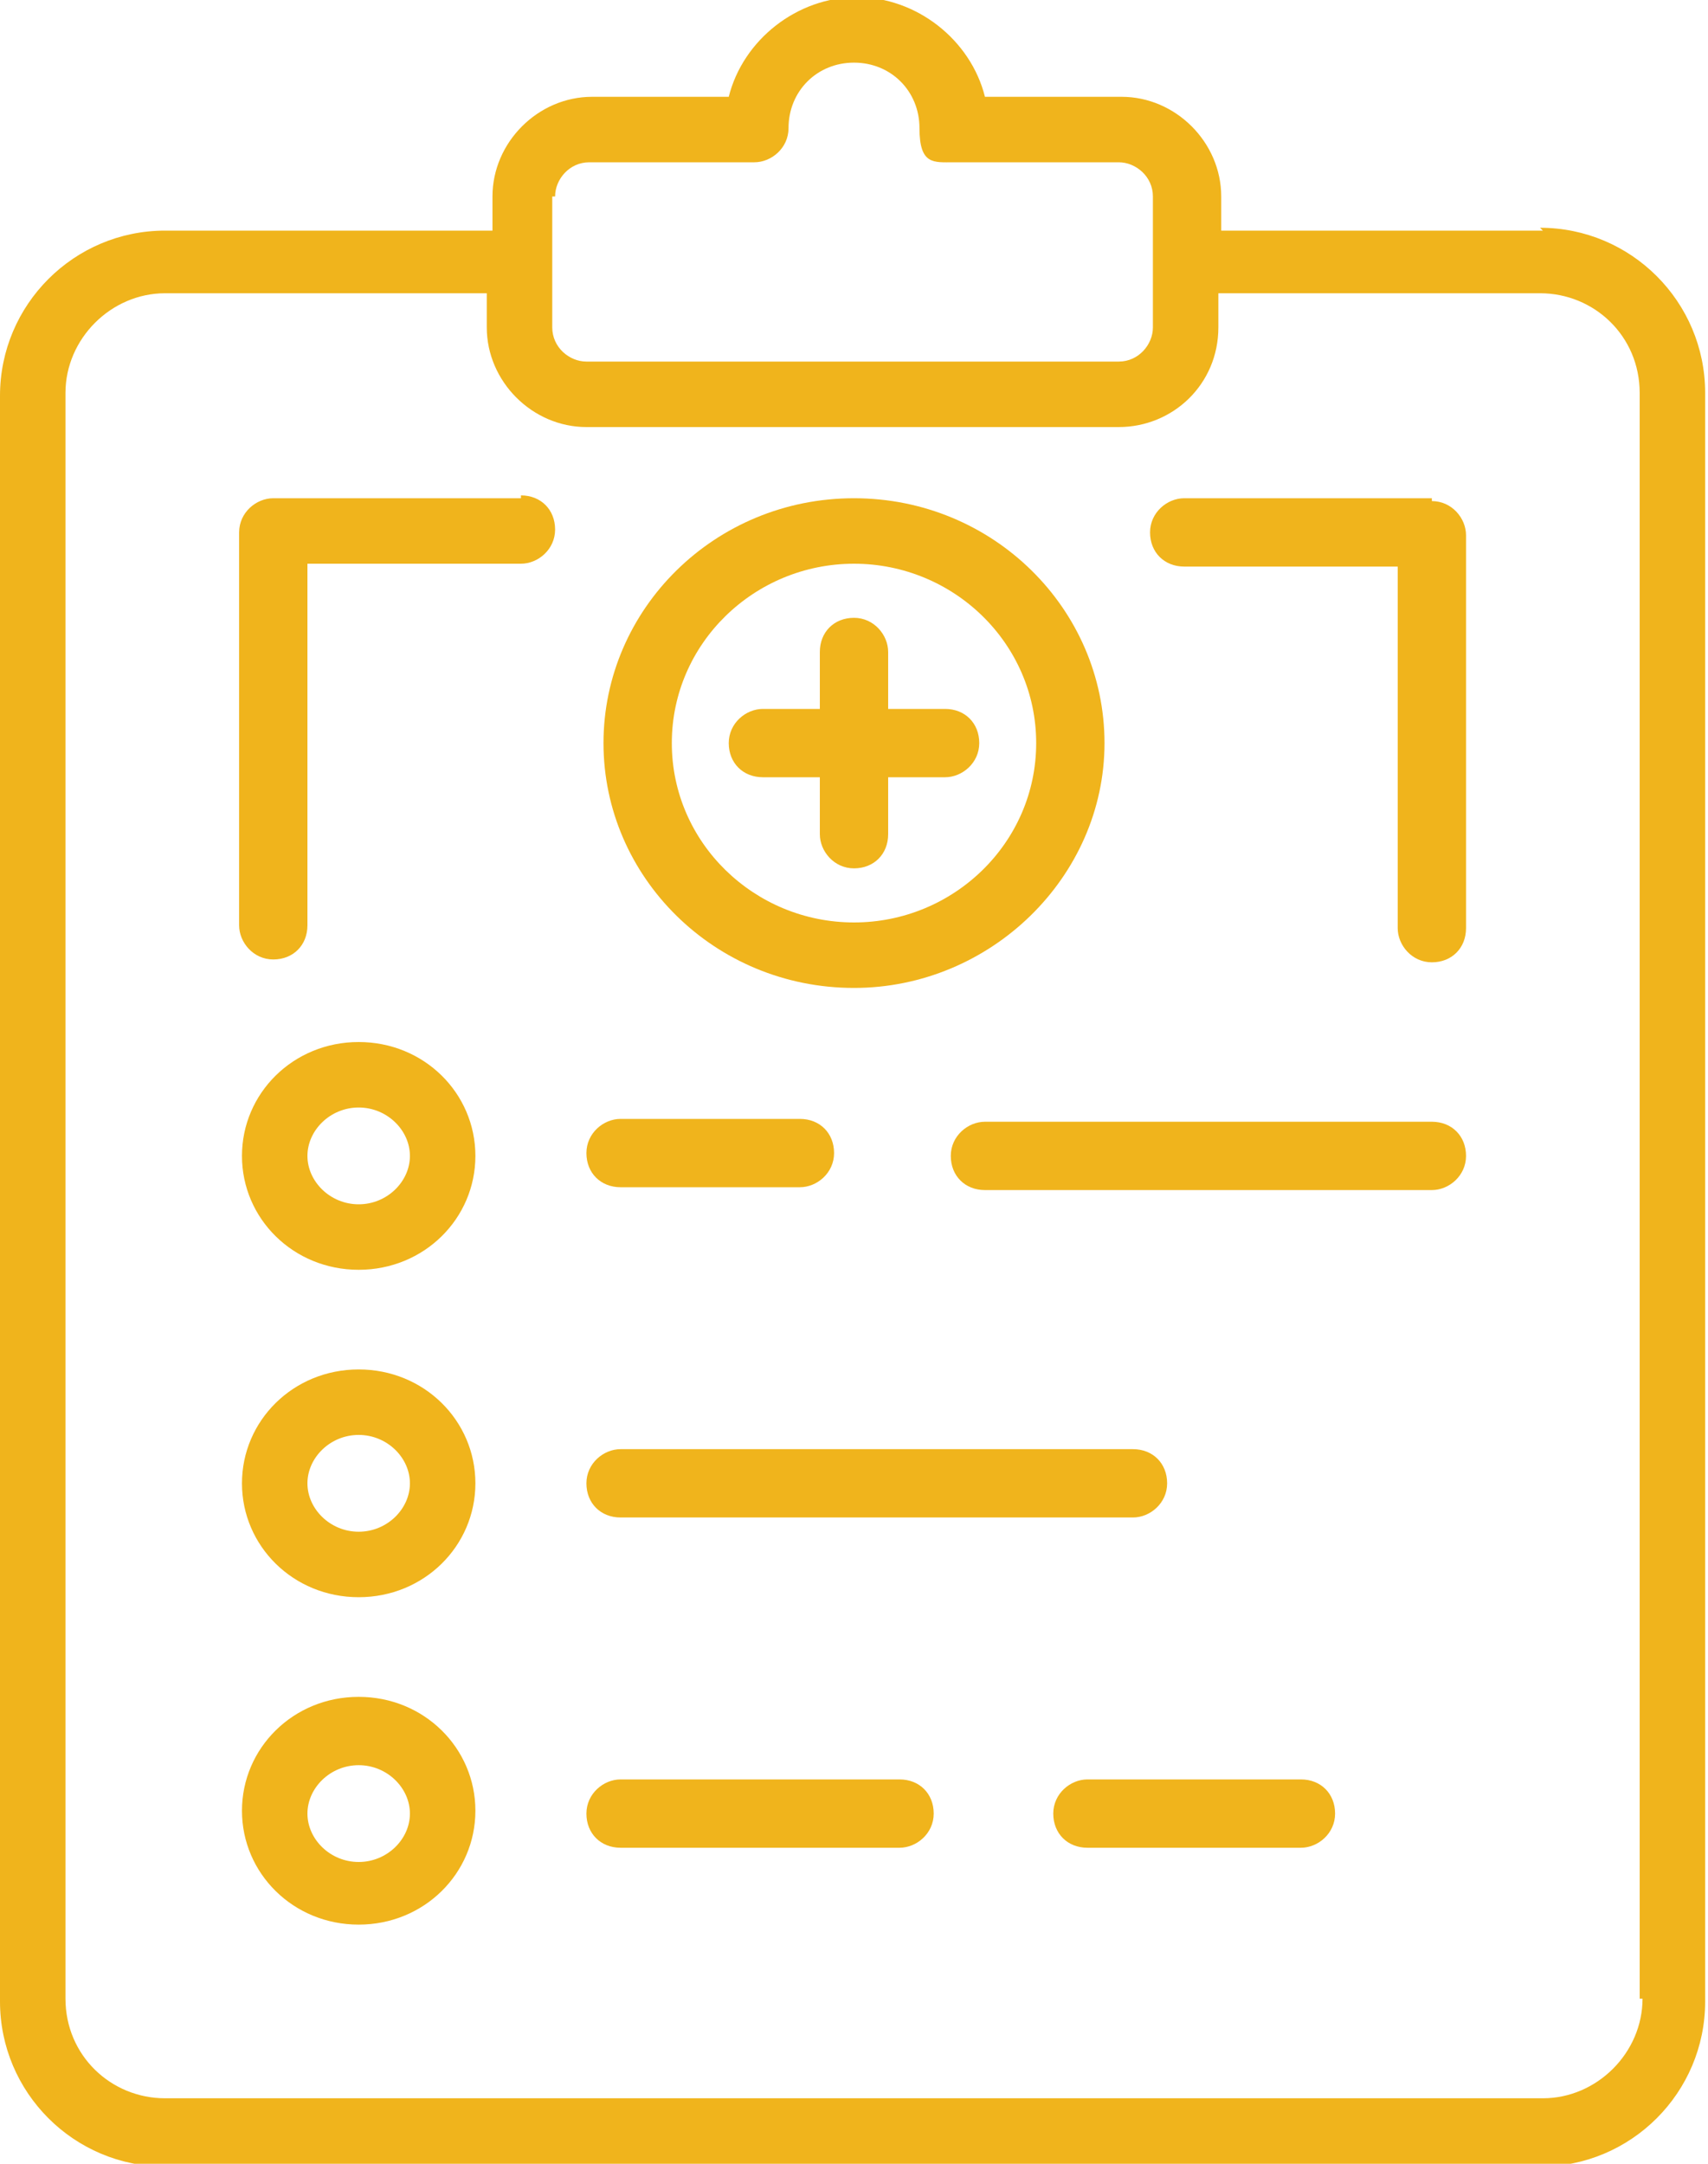
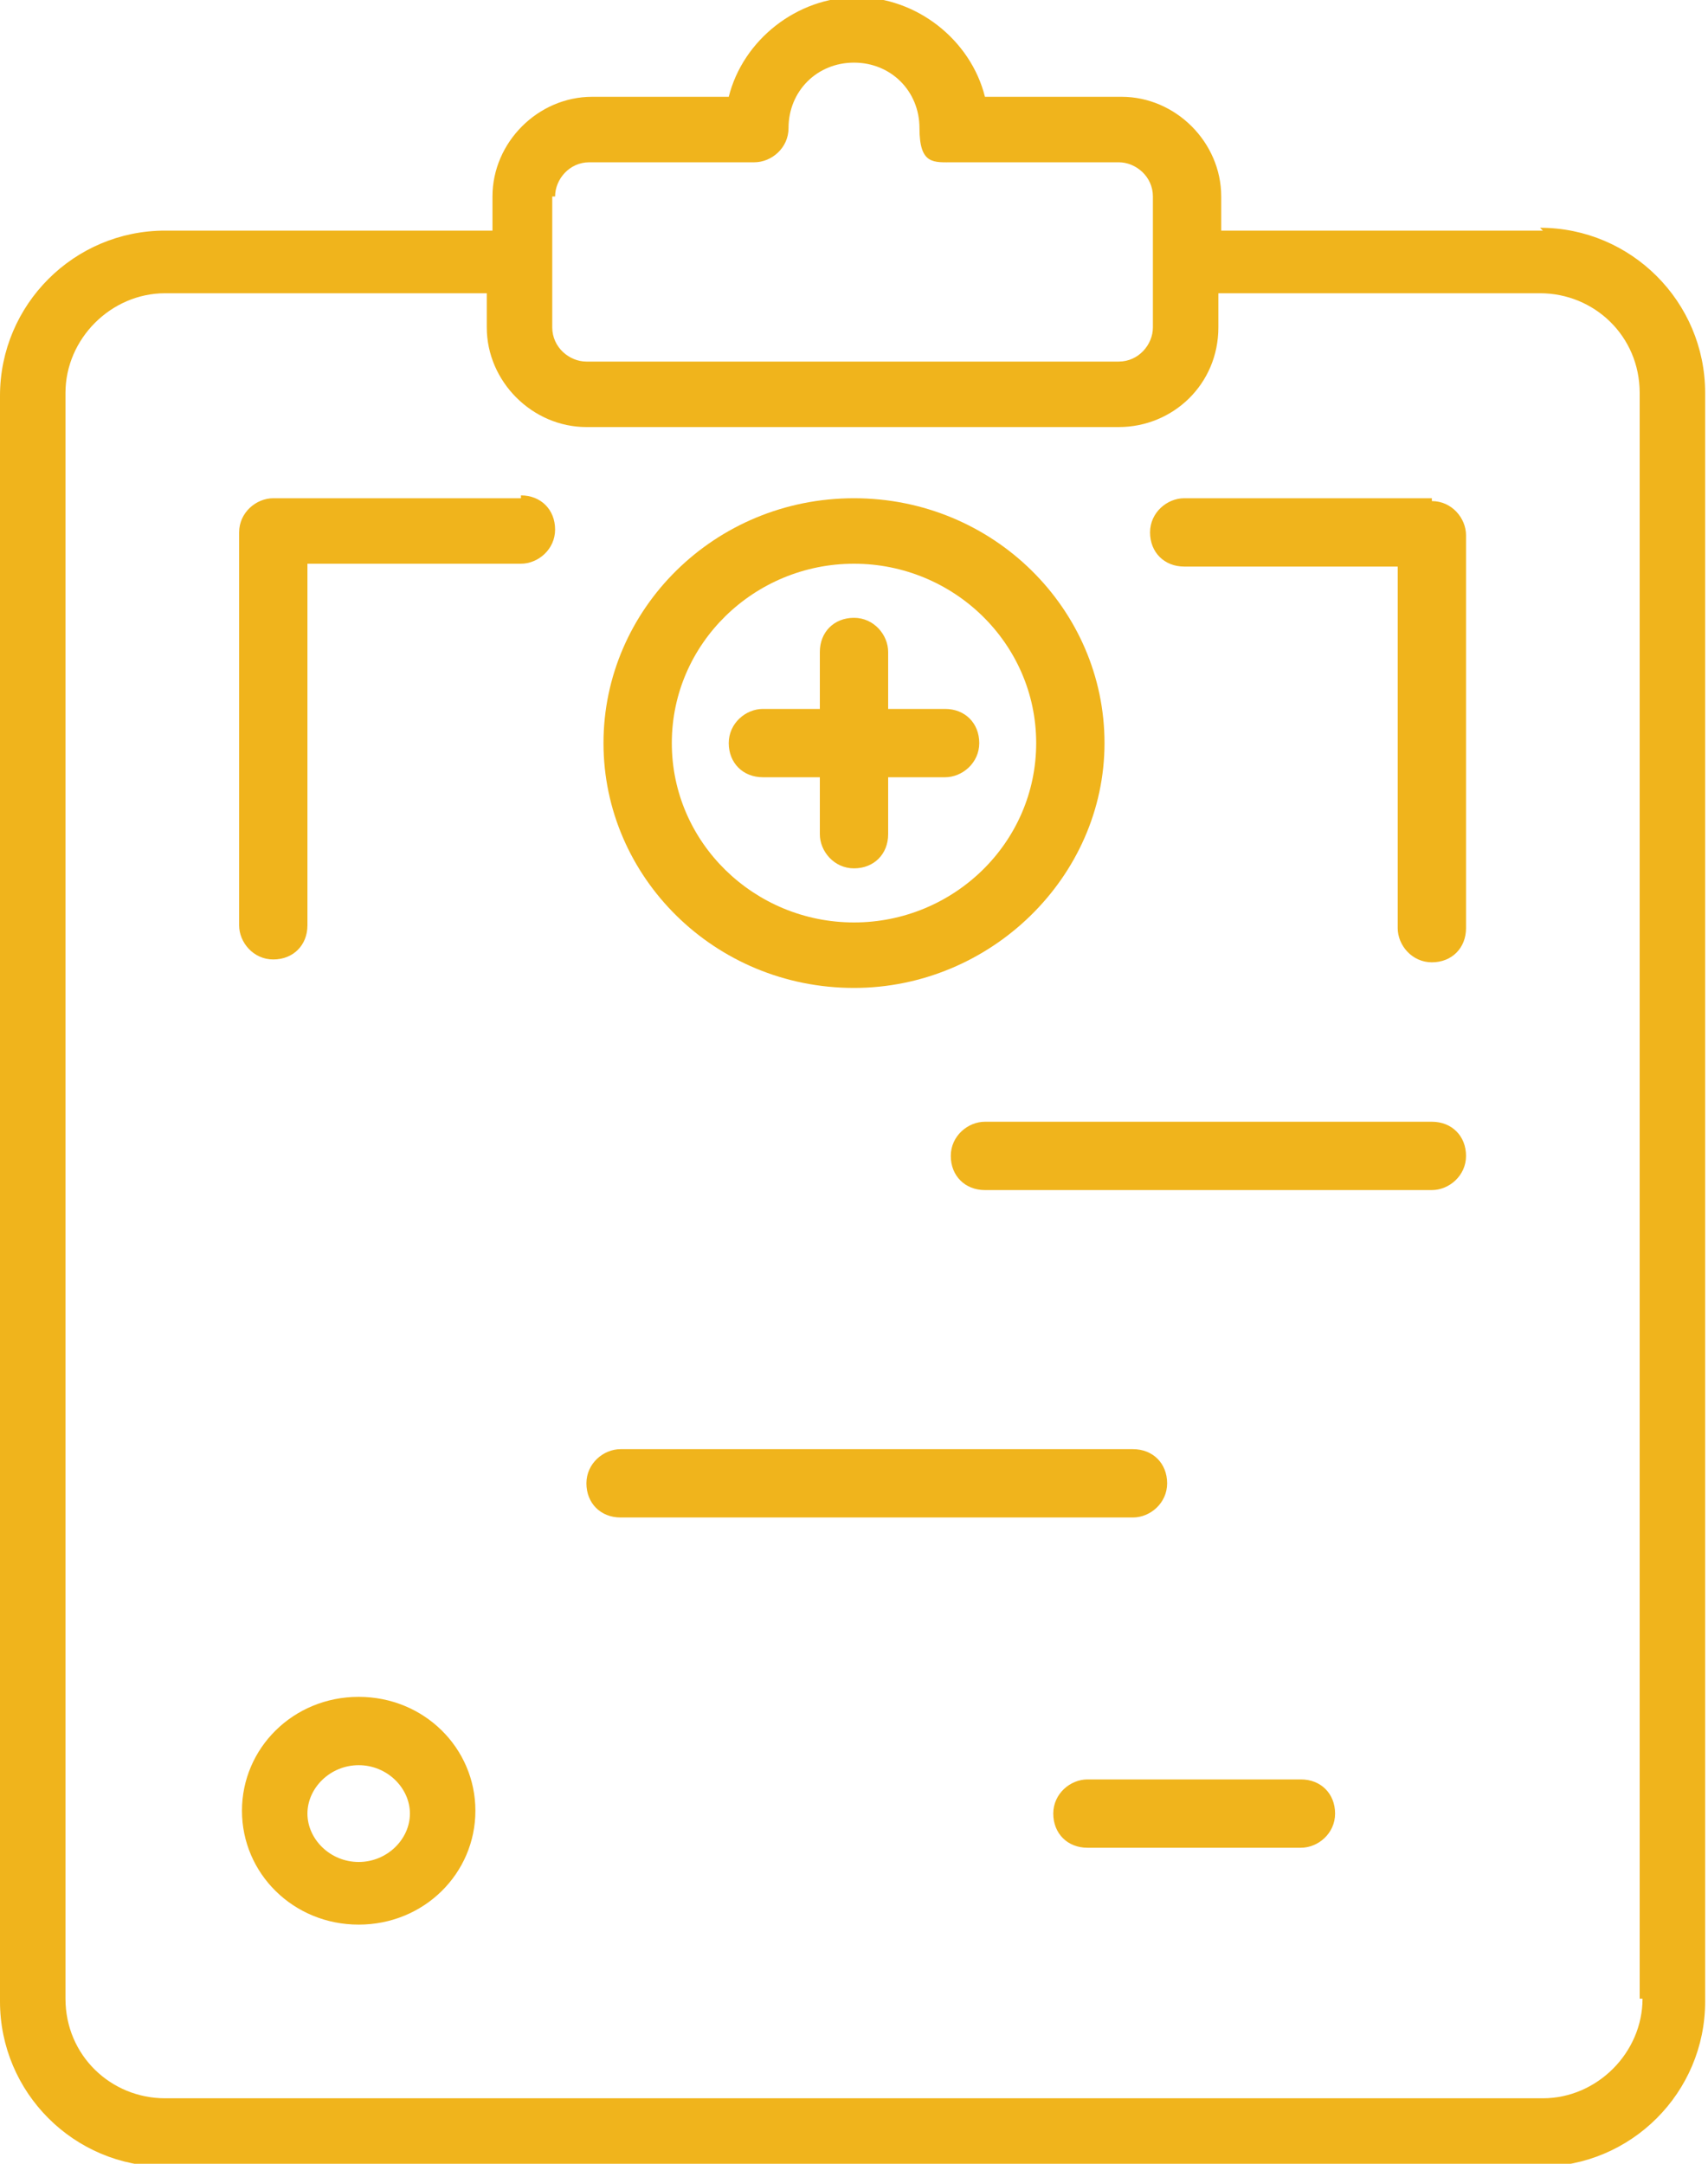
<svg xmlns="http://www.w3.org/2000/svg" id="Layer_1" version="1.1" viewBox="0 0 60 76" width="60" height="76">
  <defs>
    <style>
      .st0 {
        fill: #f0b41c;
      }
    </style>
  </defs>
  <path class="st0" d="M54.2,8.1h-11.3v-1.2c0-1.9-1.6-3.5-3.5-3.5h-4.8c-.5-2-2.4-3.5-4.5-3.5s-4,1.5-4.5,3.5h-4.8c-1.9,0-3.5,1.6-3.5,3.5v1.2H5.8c-3.2,0-5.8,2.6-5.8,5.8v56.4c0,3.2,2.6,5.8,5.8,5.8h48.3c3.2,0,5.8-2.6,5.8-5.8V13.8c0-3.2-2.6-5.8-5.8-5.8ZM19.5,6.9c0-.6.5-1.2,1.2-1.2h5.8c.6,0,1.2-.5,1.2-1.2,0-1.3,1-2.3,2.3-2.3s2.3,1,2.3,2.3.5,1.2,1.2,1.2h5.8c.6,0,1.2.5,1.2,1.2v4.6c0,.6-.5,1.2-1.2,1.2h-18.7c-.6,0-1.2-.5-1.2-1.2v-4.6ZM57.7,70.2c0,1.9-1.6,3.5-3.5,3.5H5.8c-1.9,0-3.5-1.5-3.5-3.5V13.8c0-1.9,1.6-3.5,3.5-3.5h11.3v1.2c0,1.9,1.6,3.5,3.5,3.5h18.7c1.9,0,3.5-1.5,3.5-3.5v-1.2h11.3c1.9,0,3.5,1.5,3.5,3.5v56.4Z" />
-   <path class="st0" d="M12.6,36.6c-2.3,0-4.1,1.8-4.1,4s1.8,4,4.1,4,4.1-1.8,4.1-4-1.8-4-4.1-4ZM12.6,42.3c-1,0-1.8-.8-1.8-1.7s.8-1.7,1.8-1.7,1.8.8,1.8,1.7-.8,1.7-1.8,1.7Z" />
-   <path class="st0" d="M12.6,48.1c-2.3,0-4.1,1.8-4.1,4s1.8,4,4.1,4,4.1-1.8,4.1-4-1.8-4-4.1-4ZM12.6,53.8c-1,0-1.8-.8-1.8-1.7s.8-1.7,1.8-1.7,1.8.8,1.8,1.7-.8,1.7-1.8,1.7Z" />
  <path class="st0" d="M12.6,59.6c-2.3,0-4.1,1.8-4.1,4s1.8,4,4.1,4,4.1-1.8,4.1-4-1.8-4-4.1-4ZM12.6,65.4c-1,0-1.8-.8-1.8-1.7s.8-1.7,1.8-1.7,1.8.8,1.8,1.7-.8,1.7-1.8,1.7Z" />
-   <path class="st0" d="M21.8,41.7h6.3c.6,0,1.2-.5,1.2-1.2s-.5-1.2-1.2-1.2h-6.3c-.6,0-1.2.5-1.2,1.2s.5,1.2,1.2,1.2Z" />
  <path class="st0" d="M50.3,39.4h-15.7c-.6,0-1.2.5-1.2,1.2s.5,1.2,1.2,1.2h15.7c.6,0,1.2-.5,1.2-1.2s-.5-1.2-1.2-1.2Z" />
  <path class="st0" d="M21.8,53.3h18c.6,0,1.2-.5,1.2-1.2s-.5-1.2-1.2-1.2h-18c-.6,0-1.2.5-1.2,1.2s.5,1.2,1.2,1.2Z" />
  <path class="st0" d="M45.7,62.5h-7.5c-.6,0-1.2.5-1.2,1.2s.5,1.2,1.2,1.2h7.5c.6,0,1.2-.5,1.2-1.2s-.5-1.2-1.2-1.2Z" />
-   <path class="st0" d="M31.6,62.5h-9.8c-.6,0-1.2.5-1.2,1.2s.5,1.2,1.2,1.2h9.8c.6,0,1.2-.5,1.2-1.2s-.5-1.2-1.2-1.2Z" />
  <path class="st0" d="M30,34.7c4.8,0,8.8-3.9,8.8-8.6s-3.9-8.6-8.8-8.6-8.8,3.9-8.8,8.6,3.9,8.6,8.8,8.6ZM30,19.8c3.5,0,6.4,2.8,6.4,6.3s-2.9,6.3-6.4,6.3-6.4-2.8-6.4-6.3,2.9-6.3,6.4-6.3Z" />
  <path class="st0" d="M26.8,27.3h2v2c0,.6.5,1.2,1.2,1.2s1.2-.5,1.2-1.2v-2h2c.6,0,1.2-.5,1.2-1.2s-.5-1.2-1.2-1.2h-2v-2c0-.6-.5-1.2-1.2-1.2s-1.2.5-1.2,1.2v2h-2c-.6,0-1.2.5-1.2,1.2s.5,1.2,1.2,1.2Z" />
  <path class="st0" d="M18.3,17.5h-8.7c-.6,0-1.2.5-1.2,1.2v13.8c0,.6.5,1.2,1.2,1.2s1.2-.5,1.2-1.2v-12.7h7.5c.6,0,1.2-.5,1.2-1.2s-.5-1.2-1.2-1.2Z" />
  <path class="st0" d="M50.3,17.5h-8.7c-.6,0-1.2.5-1.2,1.2s.5,1.2,1.2,1.2h7.5v12.7c0,.6.5,1.2,1.2,1.2s1.2-.5,1.2-1.2v-13.8c0-.6-.5-1.2-1.2-1.2Z" />
</svg>